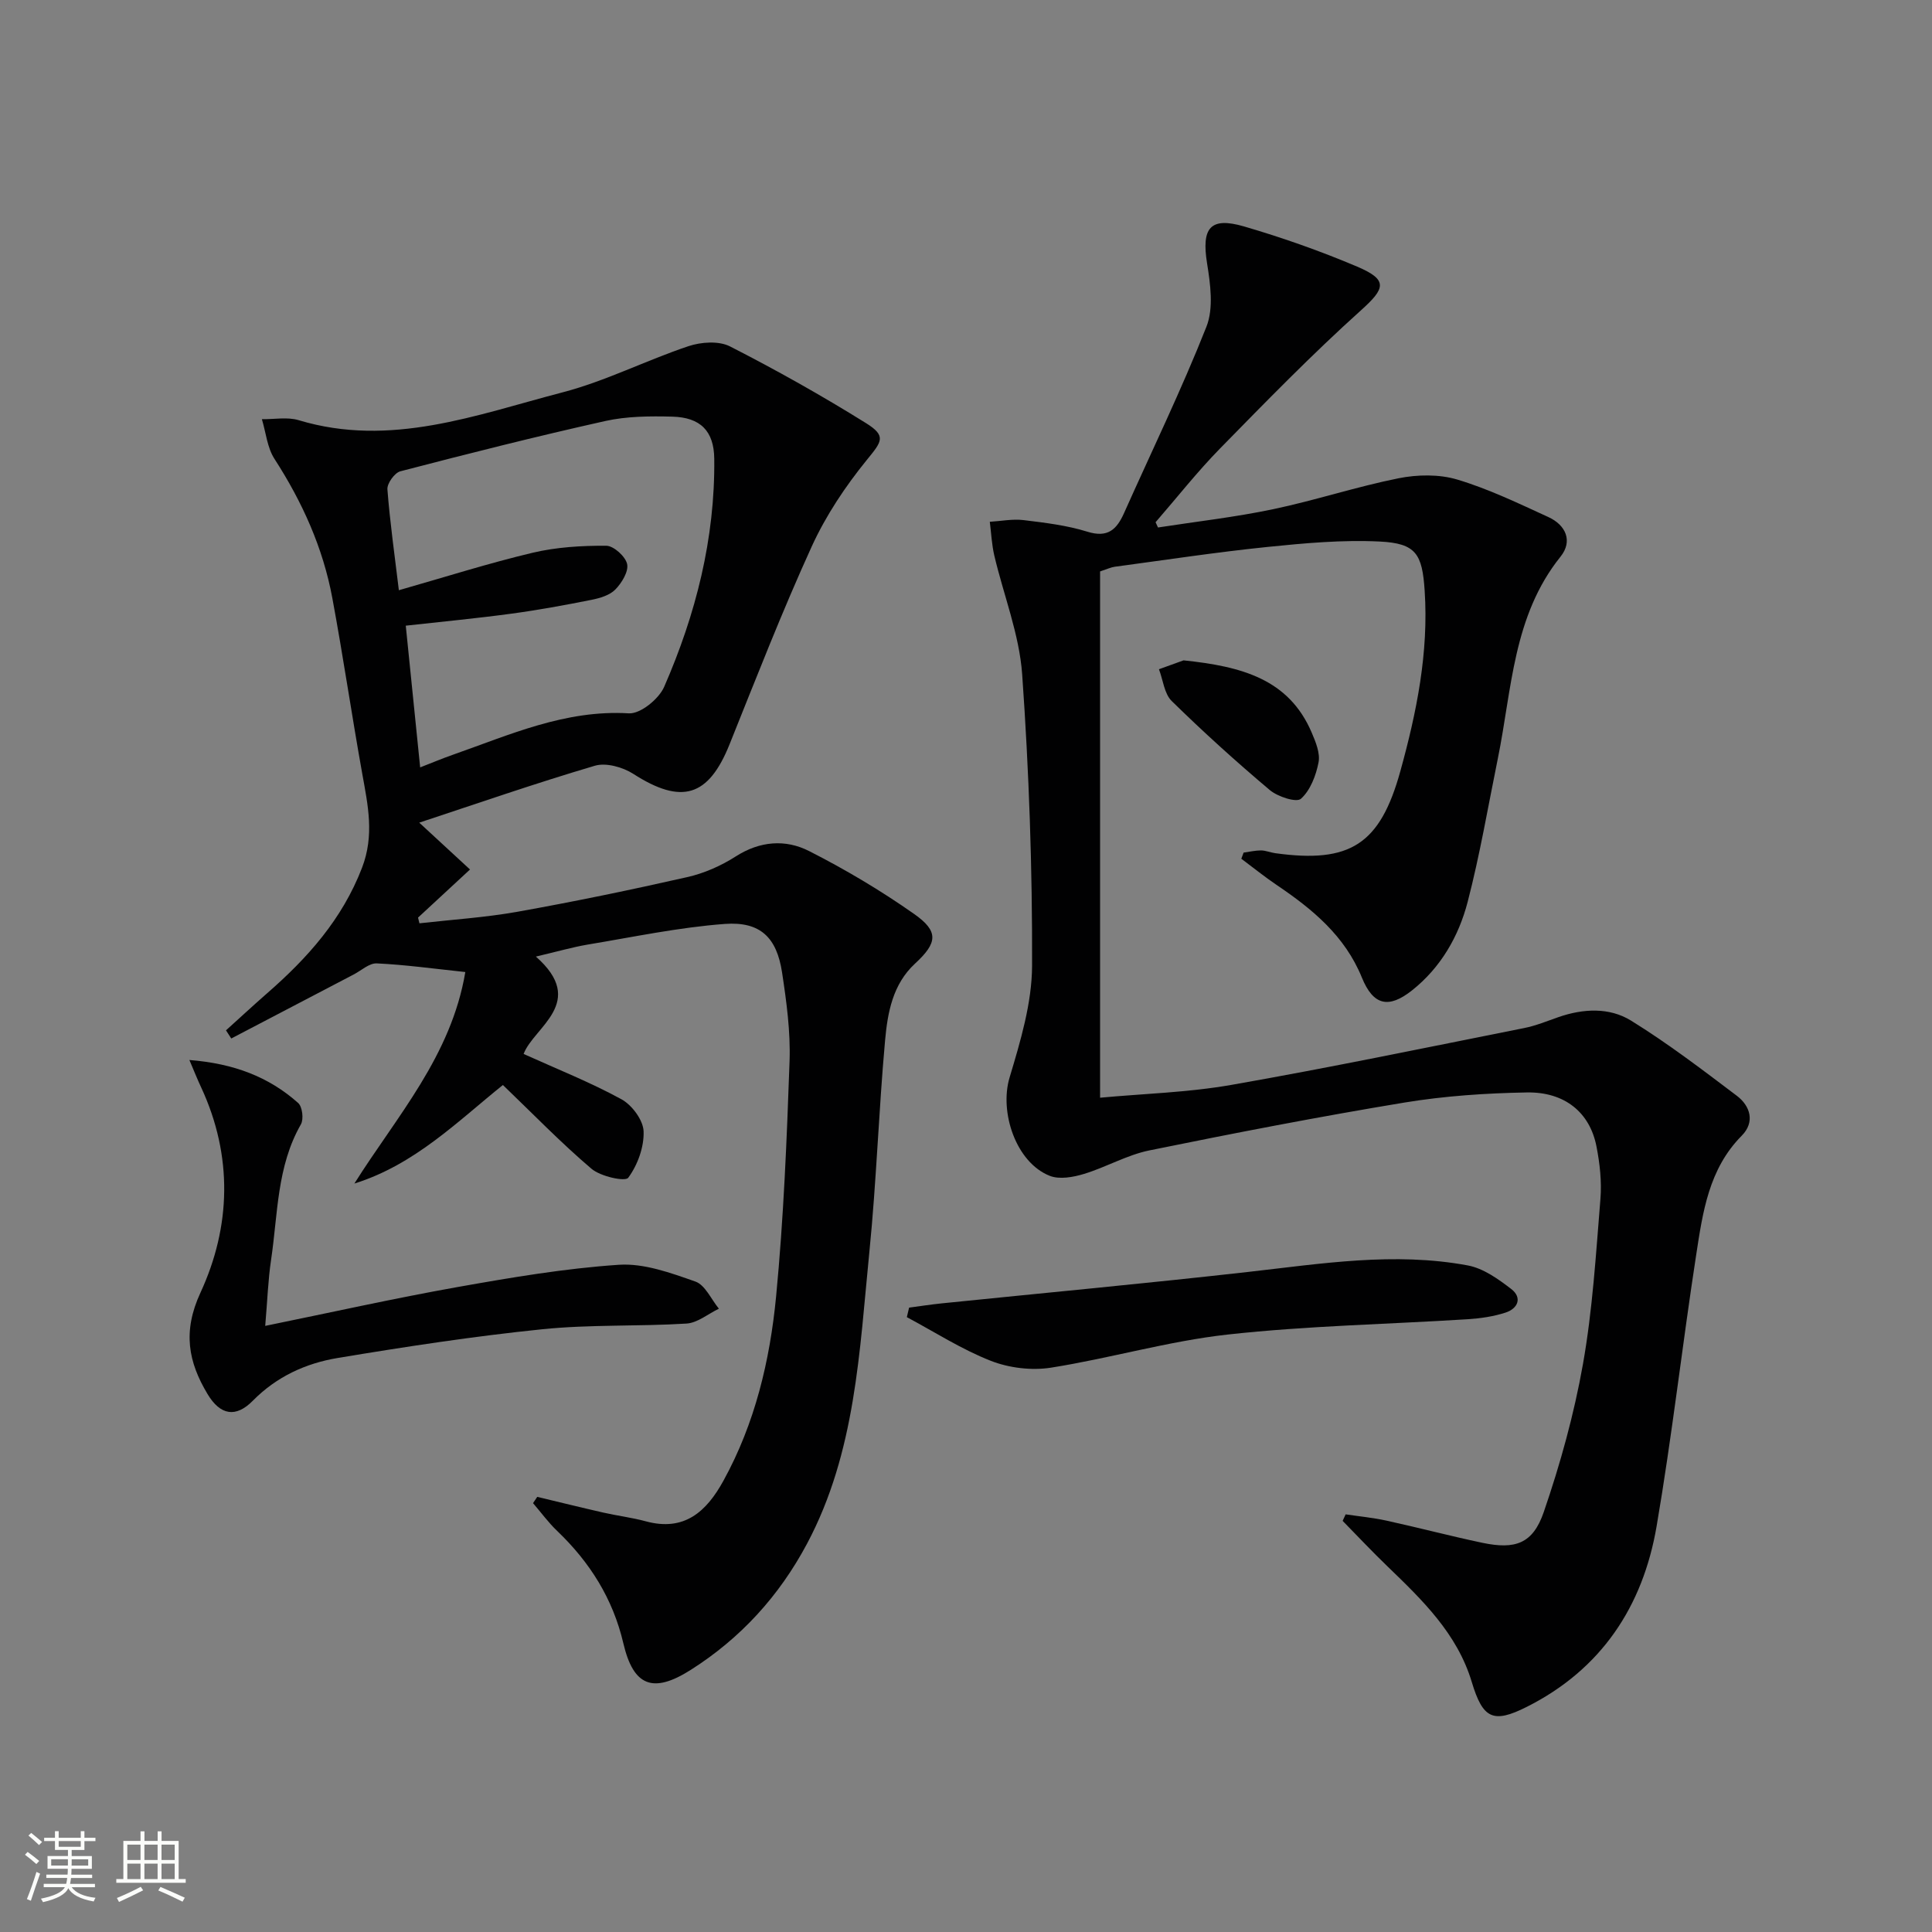
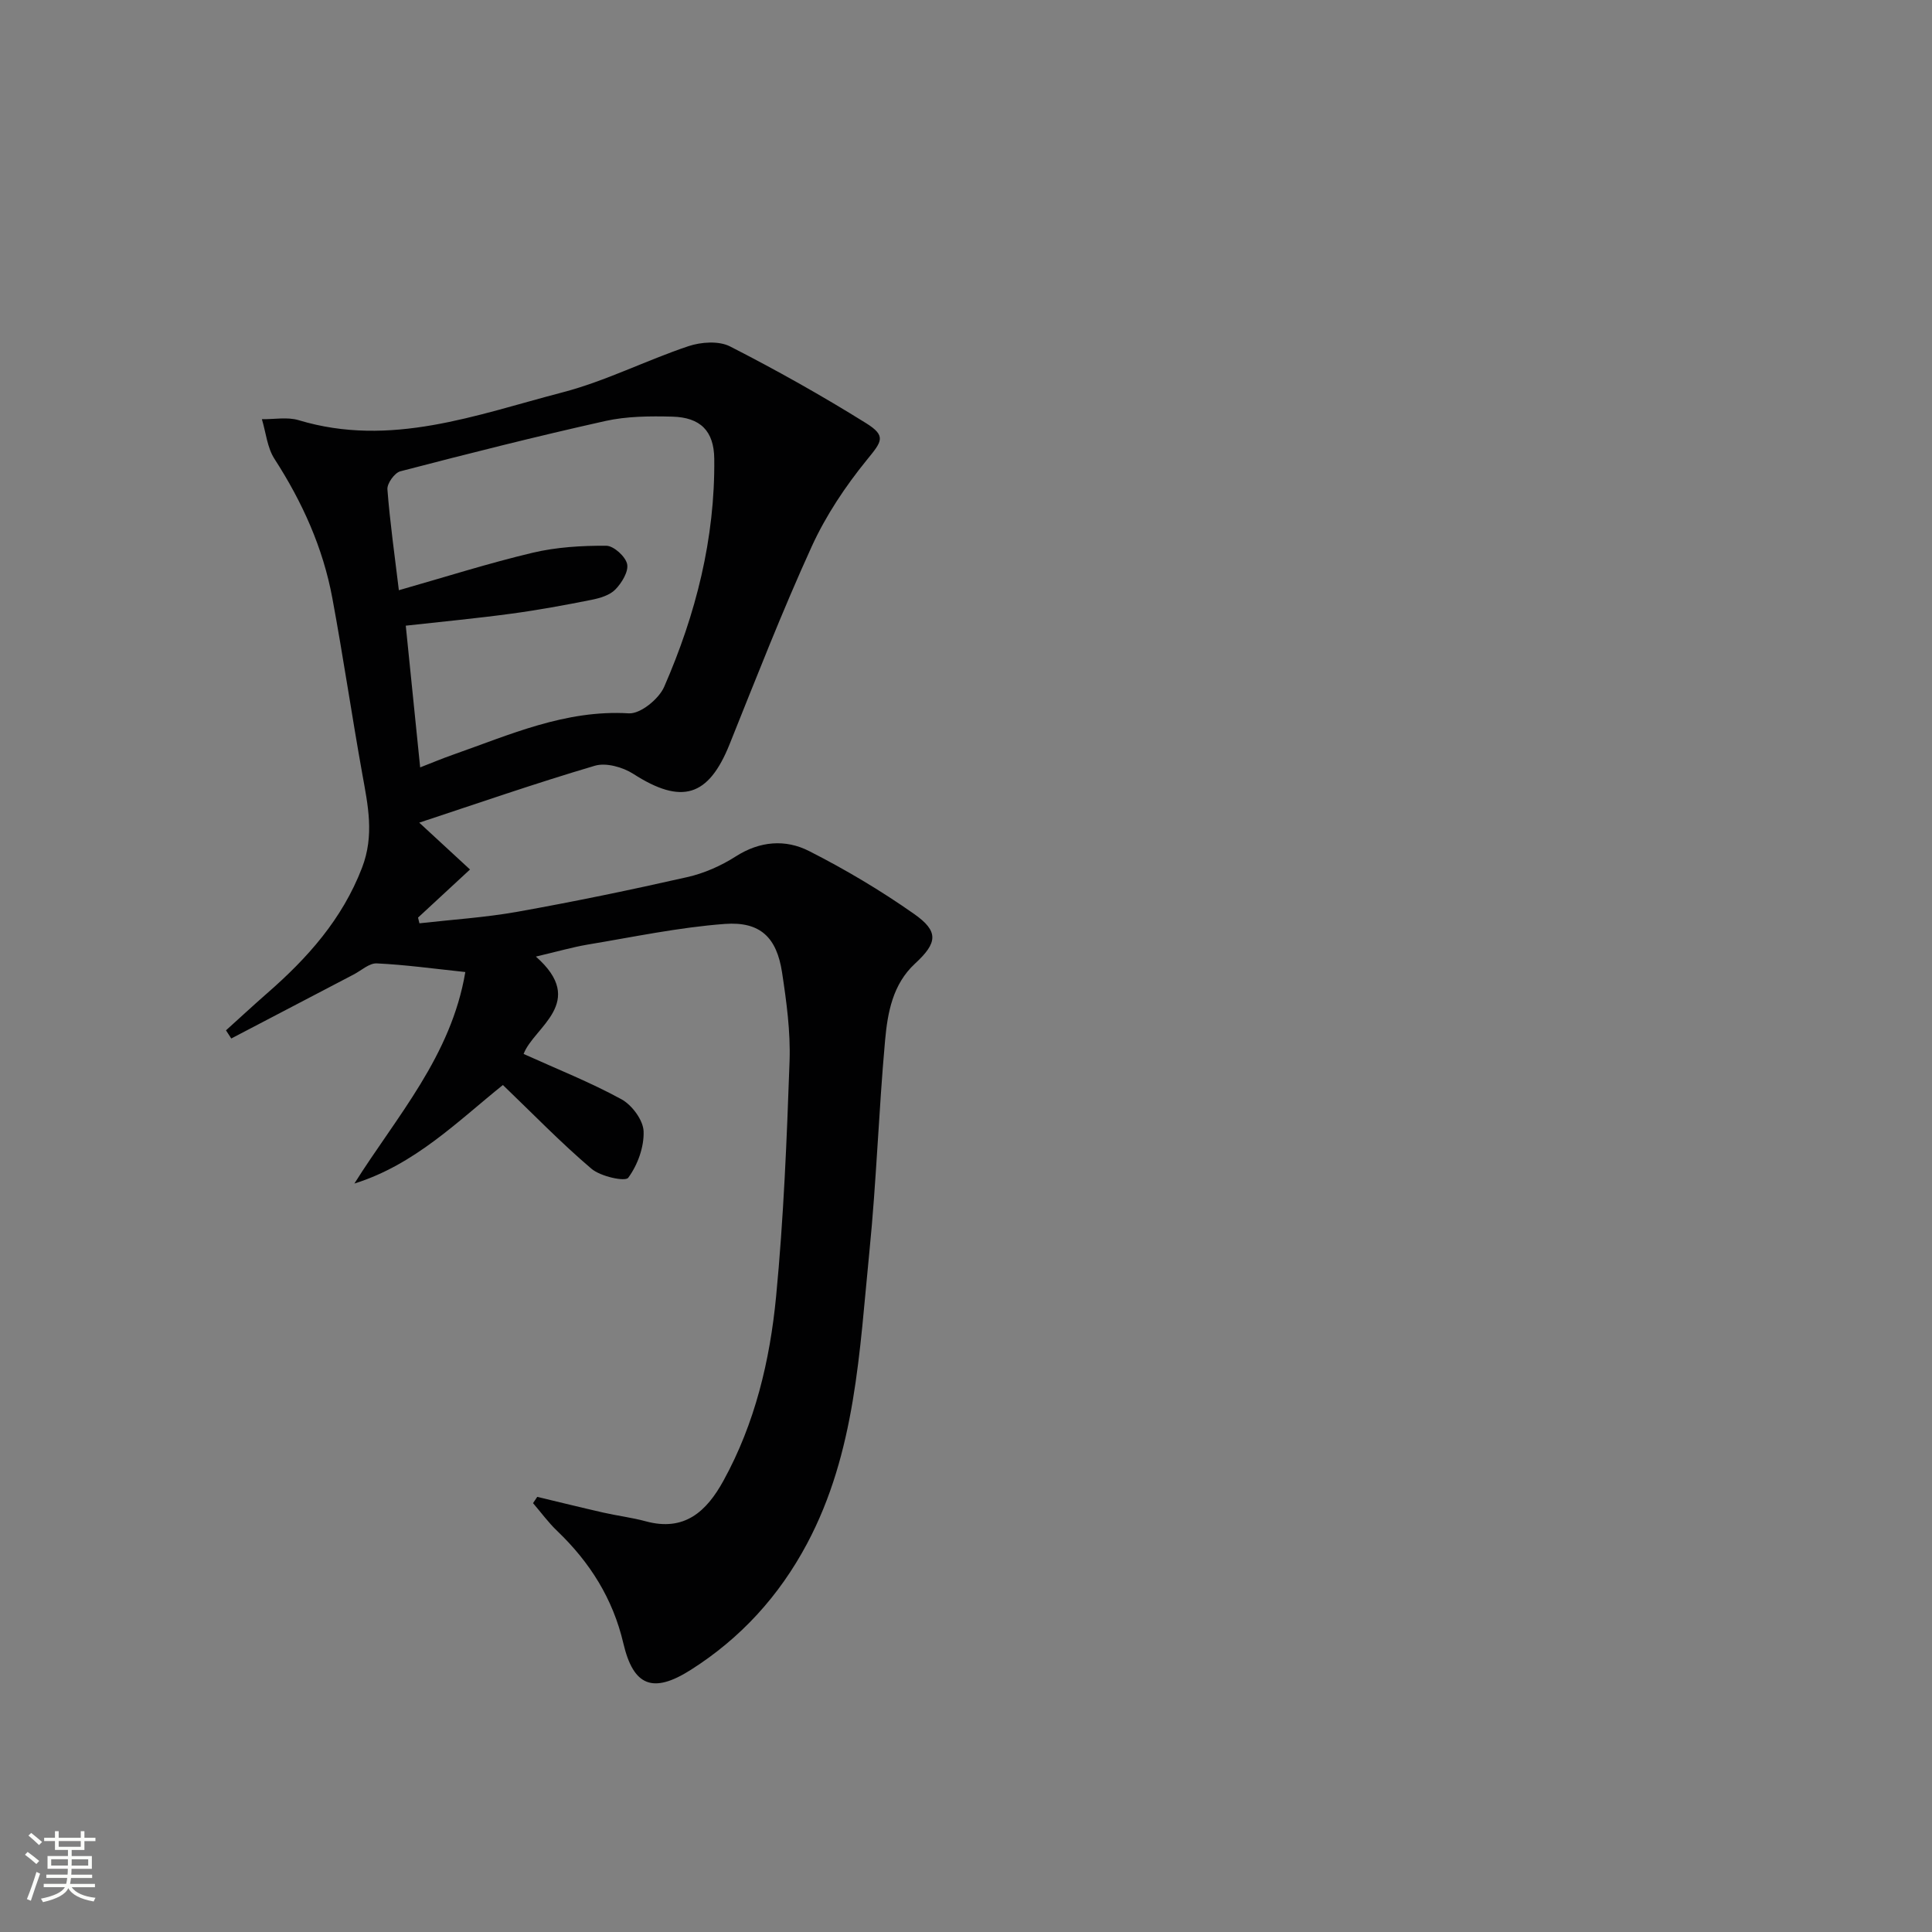
<svg xmlns="http://www.w3.org/2000/svg" enable-background="new 0 0 400 400" viewBox="0 0 400 400">
  <rect x="0" y="0" width="400" height="400" fill="#808080" stroke="none" />
  <path d="m5.17 384 .55-.58c.85.61 1.65 1.24 2.4 1.87l-.59.64c-.83-.73-1.62-1.38-2.36-1.93m1.22 9.53-.82-.34c.71-1.76 1.37-3.64 1.98-5.63.24.13.5.25.76.36-.6 1.67-1.24 3.54-1.92 5.61m-.5-13.5.57-.54c.56.44 1.31 1.06 2.26 1.87l-.64.64c-.68-.66-1.41-1.32-2.19-1.97m3.25.46h2.24v-1.36h.77v1.36h4.57v-1.36h.76v1.36h2.28v.69h-2.28v1.84h-2.64v1.26h4.18v2.64h-4.21c0 .45-.02.86-.05 1.21h4.32v.69h-4.38c-.04.34-.1.75-.19 1.22h5.15v.69h-4.82c.87 1.19 2.51 1.92 4.93 2.19-.17.31-.3.57-.37.76-2.77-.49-4.52-1.41-5.26-2.76-.56 1.26-2.3 2.23-5.24 2.9-.12-.24-.26-.48-.43-.72 2.73-.55 4.38-1.34 4.96-2.38h-4.38v-.69h4.65c.1-.38.17-.79.21-1.22h-4.32v-.69h4.4c.03-.34.05-.75.05-1.21h-4.2v-2.64h4.23v-1.26h-2.69v-1.84h-2.24zm1.46 4.46v1.29h3.45c.01-.4.02-.57.01-.53v-.32-.45h-3.46zm1.55-2.59h4.57v-1.19h-4.57zm6.11 2.59h-3.42v.77c-.01.19-.01.37-.02.53h3.44z" fill="#fbfcfa" />
-   <path d="m32.63 379.16h.82v1.98h3.54v7.89h1.46v.78h-14.37v-.78h1.46v-7.89h3.55v-1.98h.82v1.98h2.73v-1.98zm-3.49 11.48.5.73c-1.61.82-3.28 1.63-5 2.41-.13-.27-.28-.55-.44-.82 1.75-.72 3.4-1.49 4.94-2.32m-2.78-5.55h2.73v-3.18h-2.73zm0 3.95h2.73v-3.2h-2.73zm3.54-3.95h2.73v-3.18h-2.73zm0 3.95h2.73v-3.2h-2.73zm7.89 4.68c-1.84-.92-3.51-1.7-5.02-2.32l.45-.73c1.89.8 3.57 1.55 5.04 2.23zm-1.62-11.81h-2.73v3.18h2.73zm-2.73 7.13h2.73v-3.2h-2.73z" fill="#fbfcfa" />
  <g fill="#010102">
    <path d="m110.95 198.05c10.76 9.48-.49 14.62-2.54 20.16 7.01 3.17 13.85 5.88 20.25 9.38 2.18 1.19 4.51 4.32 4.59 6.64.12 3.25-1.24 6.98-3.18 9.61-.63.86-5.73-.26-7.61-1.86-6.32-5.37-12.12-11.37-18.34-17.34-9.29 7.45-18.22 16.49-30.75 20.4 8.75-13.91 20.03-26.35 22.97-43.79-6.53-.69-12.41-1.51-18.32-1.79-1.56-.08-3.21 1.47-4.8 2.3-8.45 4.41-16.89 8.83-25.34 13.25-.36-.56-.73-1.12-1.09-1.69 2.84-2.56 5.64-5.16 8.51-7.67 8.36-7.29 15.54-15.3 19.65-25.98 2.6-6.76 1.22-12.96.05-19.48-2.17-12.09-3.95-24.26-6.19-36.34-1.93-10.43-6.22-19.92-11.98-28.84-1.51-2.33-1.77-5.46-2.61-8.22 2.54.04 5.26-.5 7.6.2 19.04 5.75 36.78-1.1 54.62-5.75 8.92-2.32 17.31-6.63 26.1-9.57 2.61-.87 6.27-1.13 8.58.04 9.6 4.9 19.02 10.19 28.17 15.89 4.32 2.69 3.26 3.83.18 7.62-4.44 5.46-8.48 11.51-11.4 17.9-6.13 13.44-11.5 27.23-17.01 40.95-4.38 10.93-9.94 12.58-19.96 6.14-2.17-1.39-5.63-2.36-7.95-1.67-12.35 3.65-24.53 7.88-36.35 11.78 3.24 2.99 6.62 6.11 10.51 9.7-4.25 3.94-7.5 6.95-10.76 9.96.1.39.19.79.29 1.18 6.79-.77 13.64-1.2 20.35-2.4 11.74-2.1 23.44-4.52 35.08-7.16 3.51-.79 7.02-2.34 10.05-4.28 5.01-3.21 10.31-3.6 15.19-1.12 7.52 3.82 14.84 8.17 21.74 13.02 5.17 3.63 4.84 5.99.21 10.27-4.64 4.28-5.69 10.15-6.21 15.88-1.32 14.56-1.79 29.21-3.25 43.76-2.06 20.6-2.83 41.53-12.91 60.47-5.77 10.84-13.76 19.59-24.09 26.14-7.82 4.96-11.86 3.37-13.94-5.5-2.16-9.24-6.93-16.8-13.71-23.28-1.83-1.75-3.33-3.82-4.99-5.75.29-.43.58-.87.87-1.3 4.57 1.09 9.13 2.22 13.7 3.26 2.91.66 5.89 1.02 8.77 1.8 8.01 2.18 12.58-2.03 16.08-8.4 6.53-11.87 9.62-24.86 10.9-38.11 1.56-16.2 2.22-32.5 2.79-48.77.21-6.09-.63-12.28-1.55-18.34-1.1-7.24-4.49-10.6-11.85-10.06-9.55.71-19.01 2.72-28.49 4.29-3.07.53-6.08 1.4-10.63 2.47zm-23.96-39.17c2.64-1.03 4.62-1.86 6.64-2.57 11.87-4.16 23.4-9.41 36.57-8.62 2.39.14 6.21-2.97 7.31-5.49 6.55-15 10.55-30.7 10.37-47.21-.06-5.78-2.88-8.58-8.7-8.73-4.62-.12-9.4-.09-13.88.91-14.21 3.17-28.33 6.74-42.42 10.41-1.18.31-2.77 2.52-2.67 3.74.53 6.87 1.51 13.71 2.37 20.88 9.58-2.73 18.56-5.59 27.7-7.76 4.94-1.17 10.16-1.48 15.24-1.45 1.53.01 3.98 2.22 4.32 3.79.33 1.55-1.11 3.91-2.44 5.27-1.17 1.2-3.19 1.79-4.94 2.14-5.52 1.1-11.06 2.12-16.63 2.87-7.17.97-14.37 1.65-21.82 2.48 1 9.89 1.96 19.27 2.98 29.34z" />
-     <path d="m239.75 109.21c7.94-1.23 15.95-2.13 23.81-3.78 8.73-1.83 17.26-4.66 26-6.41 3.91-.78 8.39-.86 12.16.27 6.48 1.94 12.67 4.93 18.85 7.76 3.63 1.66 5.1 4.99 2.52 8.2-9.87 12.29-10.05 27.44-12.98 41.8-2.02 9.91-3.71 19.92-6.25 29.69-1.86 7.14-5.57 13.59-11.52 18.31-4.86 3.85-8.03 3.11-10.38-2.66-3.52-8.64-10.23-14.16-17.62-19.15-2.52-1.7-4.9-3.63-7.34-5.45.16-.42.32-.85.48-1.27 1.2-.16 2.4-.45 3.59-.45.98.01 1.94.43 2.93.57 15.56 2.16 21.74-1.83 25.93-16.99 3.38-12.21 5.88-24.55 5.03-37.37-.5-7.56-1.76-9.79-9.29-10.16-7.72-.38-15.54.33-23.26 1.12-10.57 1.08-21.08 2.69-31.62 4.1-.79.11-1.55.48-3.03.97v108.96c8.87-.83 18.16-1.07 27.22-2.66 20.25-3.55 40.4-7.74 60.57-11.76 2.43-.48 4.77-1.45 7.12-2.27 5.11-1.77 10.52-2.05 15.01.72 7.6 4.7 14.76 10.16 21.9 15.56 2.83 2.14 3.81 5.47 1.02 8.28-6.84 6.9-8.07 15.88-9.43 24.71-2.88 18.7-5 37.52-8.19 56.16-2.84 16.59-11.45 29.63-26.9 37.39-6.98 3.51-9.08 2.42-11.37-5.17-3.01-10-10.22-16.96-17.44-23.92-3.18-3.06-6.2-6.28-9.29-9.43.21-.45.41-.9.62-1.35 2.82.42 5.67.69 8.45 1.3 6.63 1.45 13.21 3.19 19.85 4.59 6.81 1.43 10.46.21 12.72-6.37 3.43-9.98 6.28-20.27 8.12-30.66 1.99-11.25 2.68-22.74 3.61-34.15.29-3.59-.12-7.33-.82-10.89-1.36-7-6.55-11.32-14.45-11.17-8.45.15-16.97.72-25.29 2.09-17.67 2.92-35.27 6.33-52.83 9.91-4.65.95-8.95 3.48-13.54 4.87-2.23.68-5.07 1.19-7.09.39-6.99-2.77-10.45-13.18-8.31-20.34 2.26-7.54 4.63-15.42 4.66-23.16.07-20.11-.63-40.26-2.05-60.32-.59-8.29-3.84-16.39-5.77-24.6-.53-2.28-.64-4.65-.93-6.99 2.33-.14 4.69-.62 6.97-.35 4.45.54 8.97 1.08 13.22 2.4 4.24 1.33 6.09-.46 7.61-3.87 5.73-12.84 11.89-25.51 17.05-38.57 1.51-3.82.82-8.82.13-13.12-1.17-7.31.61-9.69 7.65-7.64 7.94 2.32 15.8 5.09 23.42 8.32 6.47 2.75 5.84 4.51.78 9.06-10.12 9.1-19.64 18.87-29.17 28.6-4.72 4.82-8.91 10.16-13.34 15.26.17.4.33.74.5 1.09z" />
-     <path d="m39.21 219.46c9.2.73 16.43 3.48 22.52 8.9.87.77 1.18 3.35.57 4.42-5 8.73-4.76 18.55-6.17 28.01-.63 4.21-.77 8.49-1.22 13.72 13.81-2.82 26.73-5.71 39.76-8.03 11.08-1.97 22.25-3.87 33.45-4.62 5.21-.35 10.75 1.68 15.85 3.47 2.03.71 3.27 3.68 4.87 5.62-2.23 1.07-4.41 2.93-6.7 3.08-9.96.62-20 .16-29.9 1.18-14.17 1.45-28.29 3.61-42.35 5.95-6.59 1.1-12.62 3.85-17.54 8.84-3.5 3.56-6.73 3.06-9.39-1.39-3.97-6.63-5.19-12.9-1.46-20.97 6.32-13.68 6.74-28.29.16-42.48-.73-1.55-1.37-3.15-2.45-5.7z" />
-     <path d="m188.22 270.73c2.25-.3 4.49-.65 6.74-.88 21.12-2.16 42.26-4.12 63.36-6.5 15.19-1.71 30.35-4.2 45.6-1.35 3.2.6 6.28 2.81 8.96 4.87 2.34 1.8 1.39 4.06-1.18 4.89-2.49.81-5.18 1.2-7.81 1.37-16.57 1.05-33.21 1.35-49.69 3.17-12.3 1.36-24.34 4.92-36.6 6.86-4.01.63-8.66.07-12.45-1.41-6.05-2.37-11.63-5.97-17.4-9.05.16-.67.31-1.32.47-1.97z" />
-     <path d="m245.04 136.72c12.04 1.25 21.8 3.88 26.53 14.95.83 1.94 1.79 4.27 1.42 6.18-.53 2.71-1.7 5.79-3.65 7.53-.94.83-4.82-.43-6.46-1.82-6.98-5.88-13.77-12.03-20.29-18.42-1.54-1.51-1.79-4.35-2.64-6.58 2.08-.75 4.16-1.5 5.09-1.84z" />
+     <path d="m39.21 219.46z" />
  </g>
</svg>